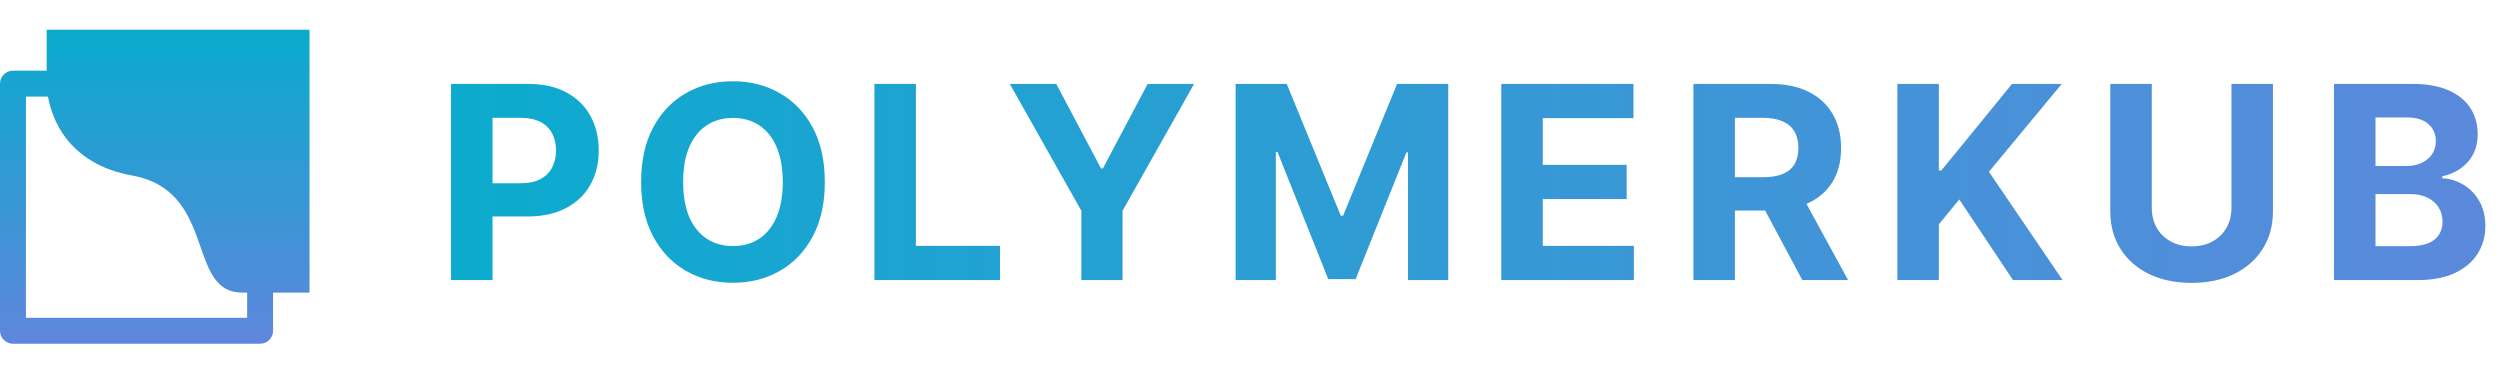
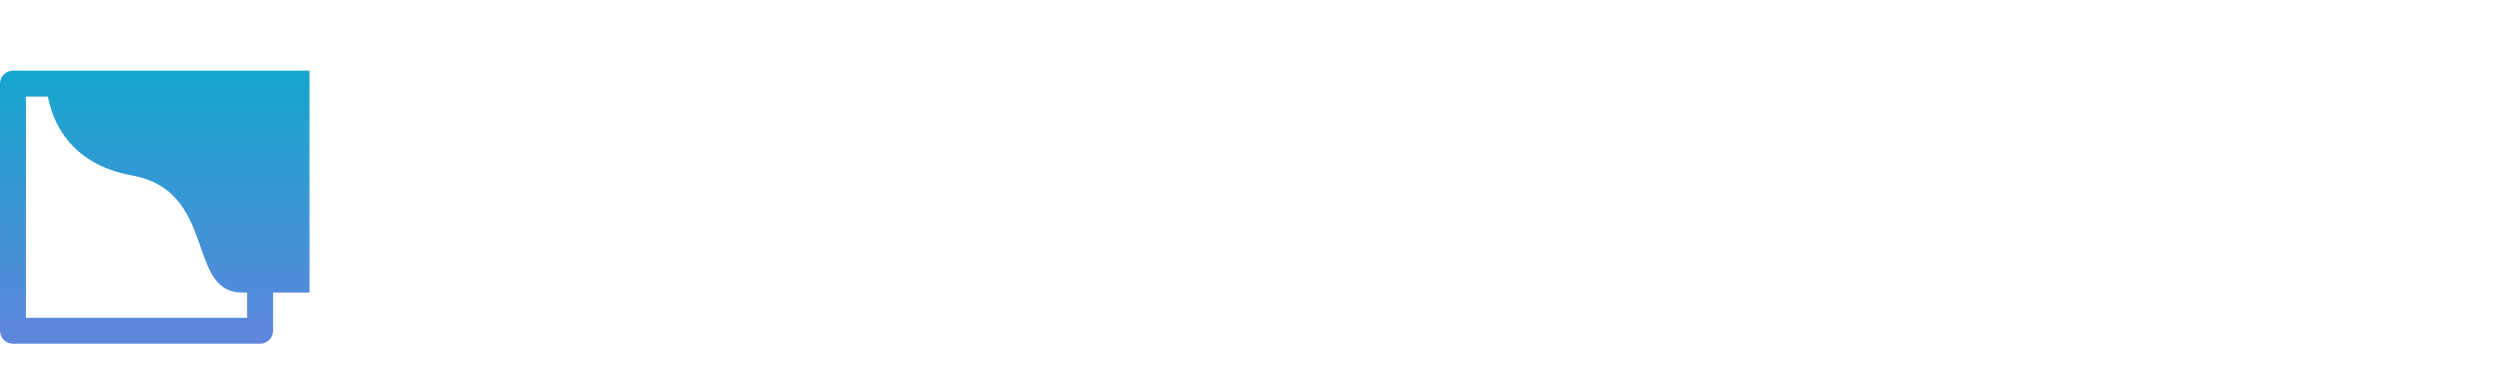
<svg xmlns="http://www.w3.org/2000/svg" width="241" height="36" viewBox="0 0 241 36" fill="none">
-   <path fill-rule="evenodd" clip-rule="evenodd" d="M29.839 28.204V2.864H4.499V6.812H1.25C0.56 6.812 0 7.372 0 8.062V31.886C0 32.576 0.56 33.136 1.25 33.136H25.074C25.764 33.136 26.324 32.576 26.324 31.886V28.204H29.839ZM4.622 9.312C4.998 11.406 6.527 15.795 12.729 16.918C17.206 17.729 18.351 20.998 19.335 23.811C20.16 26.168 20.872 28.204 23.341 28.204H23.824V30.636H2.5V9.312H4.622Z" fill="url(#paint0_linear_125_797)" />
-   <path d="M43.482 27V8.091H50.943C52.377 8.091 53.599 8.365 54.608 8.913C55.617 9.454 56.387 10.208 56.916 11.175C57.452 12.135 57.719 13.243 57.719 14.499C57.719 15.754 57.449 16.862 56.907 17.822C56.365 18.783 55.581 19.53 54.553 20.066C53.531 20.602 52.294 20.869 50.841 20.869H46.086V17.666H50.195C50.964 17.666 51.598 17.533 52.097 17.268C52.601 16.998 52.977 16.625 53.223 16.151C53.475 15.671 53.602 15.12 53.602 14.499C53.602 13.871 53.475 13.323 53.223 12.855C52.977 12.381 52.601 12.015 52.097 11.756C51.592 11.492 50.952 11.359 50.176 11.359H47.48V27H43.482ZM79.513 17.546C79.513 19.608 79.122 21.362 78.34 22.808C77.564 24.255 76.506 25.36 75.164 26.123C73.828 26.88 72.326 27.259 70.658 27.259C68.978 27.259 67.47 26.877 66.134 26.114C64.798 25.35 63.743 24.245 62.967 22.799C62.192 21.352 61.804 19.601 61.804 17.546C61.804 15.483 62.192 13.729 62.967 12.283C63.743 10.836 64.798 9.734 66.134 8.977C67.47 8.214 68.978 7.832 70.658 7.832C72.326 7.832 73.828 8.214 75.164 8.977C76.506 9.734 77.564 10.836 78.34 12.283C79.122 13.729 79.513 15.483 79.513 17.546ZM75.459 17.546C75.459 16.21 75.259 15.083 74.859 14.166C74.465 13.249 73.908 12.553 73.188 12.079C72.468 11.606 71.625 11.369 70.658 11.369C69.692 11.369 68.849 11.606 68.129 12.079C67.408 12.553 66.848 13.249 66.448 14.166C66.054 15.083 65.857 16.21 65.857 17.546C65.857 18.881 66.054 20.008 66.448 20.925C66.848 21.842 67.408 22.537 68.129 23.011C68.849 23.485 69.692 23.722 70.658 23.722C71.625 23.722 72.468 23.485 73.188 23.011C73.908 22.537 74.465 21.842 74.859 20.925C75.259 20.008 75.459 18.881 75.459 17.546ZM84.294 27V8.091H88.292V23.704H96.399V27H84.294ZM97.346 8.091H101.824L106.136 16.234H106.32L110.632 8.091H115.11L108.213 20.315V27H104.243V20.315L97.346 8.091ZM119.114 8.091H124.044L129.252 20.796H129.473L134.681 8.091H139.611V27H135.733V14.693H135.576L130.683 26.908H128.042L123.149 14.646H122.992V27H119.114V8.091ZM144.725 27V8.091H157.466V11.387H148.723V15.893H156.811V19.189H148.723V23.704H157.503V27H144.725ZM163.245 27V8.091H170.705C172.133 8.091 173.352 8.346 174.361 8.857C175.377 9.362 176.149 10.079 176.679 11.008C177.214 11.932 177.482 13.018 177.482 14.268C177.482 15.523 177.211 16.604 176.67 17.509C176.128 18.407 175.343 19.097 174.315 19.577C173.293 20.057 172.056 20.297 170.603 20.297H165.608V17.084H169.957C170.72 17.084 171.354 16.979 171.859 16.77C172.364 16.561 172.739 16.247 172.986 15.828C173.238 15.41 173.364 14.889 173.364 14.268C173.364 13.64 173.238 13.111 172.986 12.68C172.739 12.249 172.361 11.923 171.85 11.701C171.345 11.473 170.708 11.359 169.939 11.359H167.243V27H163.245ZM173.456 18.395L178.156 27H173.743L169.145 18.395H173.456ZM182.907 27V8.091H186.905V16.428H187.154L193.959 8.091H198.751L191.734 16.558L198.834 27H194.051L188.872 19.226L186.905 21.626V27H182.907ZM215.113 8.091H219.111V20.371C219.111 21.75 218.781 22.956 218.123 23.99C217.47 25.024 216.556 25.831 215.381 26.409C214.205 26.982 212.835 27.268 211.272 27.268C209.702 27.268 208.33 26.982 207.154 26.409C205.978 25.831 205.064 25.024 204.412 23.99C203.759 22.956 203.433 21.75 203.433 20.371V8.091H207.431V20.029C207.431 20.749 207.588 21.389 207.902 21.95C208.222 22.51 208.671 22.95 209.25 23.27C209.828 23.59 210.502 23.75 211.272 23.75C212.047 23.75 212.721 23.59 213.294 23.27C213.872 22.95 214.319 22.51 214.633 21.95C214.953 21.389 215.113 20.749 215.113 20.029V8.091ZM225 27V8.091H232.571C233.962 8.091 235.122 8.297 236.052 8.71C236.981 9.122 237.68 9.694 238.148 10.427C238.615 11.153 238.849 11.99 238.849 12.938C238.849 13.677 238.702 14.326 238.406 14.886C238.111 15.44 237.704 15.896 237.187 16.253C236.676 16.604 236.092 16.853 235.433 17.001V17.185C236.153 17.216 236.827 17.419 237.455 17.795C238.089 18.17 238.603 18.697 238.997 19.374C239.391 20.044 239.588 20.845 239.588 21.774C239.588 22.777 239.339 23.673 238.84 24.461C238.348 25.243 237.618 25.861 236.652 26.317C235.685 26.772 234.494 27 233.079 27H225ZM228.998 23.732H232.257C233.371 23.732 234.184 23.519 234.694 23.095C235.205 22.664 235.461 22.091 235.461 21.377C235.461 20.854 235.335 20.392 235.082 19.992C234.83 19.592 234.47 19.278 234.002 19.05C233.54 18.823 232.989 18.709 232.349 18.709H228.998V23.732ZM228.998 16.004H231.962C232.509 16.004 232.996 15.908 233.42 15.717C233.851 15.52 234.19 15.243 234.436 14.886C234.688 14.529 234.815 14.102 234.815 13.603C234.815 12.92 234.571 12.369 234.085 11.95C233.605 11.532 232.922 11.322 232.035 11.322H228.998V16.004Z" fill="url(#paint1_linear_125_797)" />
+   <path fill-rule="evenodd" clip-rule="evenodd" d="M29.839 28.204V2.864V6.812H1.25C0.56 6.812 0 7.372 0 8.062V31.886C0 32.576 0.56 33.136 1.25 33.136H25.074C25.764 33.136 26.324 32.576 26.324 31.886V28.204H29.839ZM4.622 9.312C4.998 11.406 6.527 15.795 12.729 16.918C17.206 17.729 18.351 20.998 19.335 23.811C20.16 26.168 20.872 28.204 23.341 28.204H23.824V30.636H2.5V9.312H4.622Z" fill="url(#paint0_linear_125_797)" />
  <defs>
    <linearGradient id="paint0_linear_125_797" x1="14.919" y1="2.864" x2="14.919" y2="33.136" gradientUnits="userSpaceOnUse">
      <stop stop-color="#09ABCD" />
      <stop offset="1" stop-color="#5F86DC" />
    </linearGradient>
    <linearGradient id="paint1_linear_125_797" x1="44.869" y1="18.228" x2="244.277" y2="18.228" gradientUnits="userSpaceOnUse">
      <stop stop-color="#0CABCE" />
      <stop offset="1" stop-color="#5D88DC" />
    </linearGradient>
  </defs>
</svg>